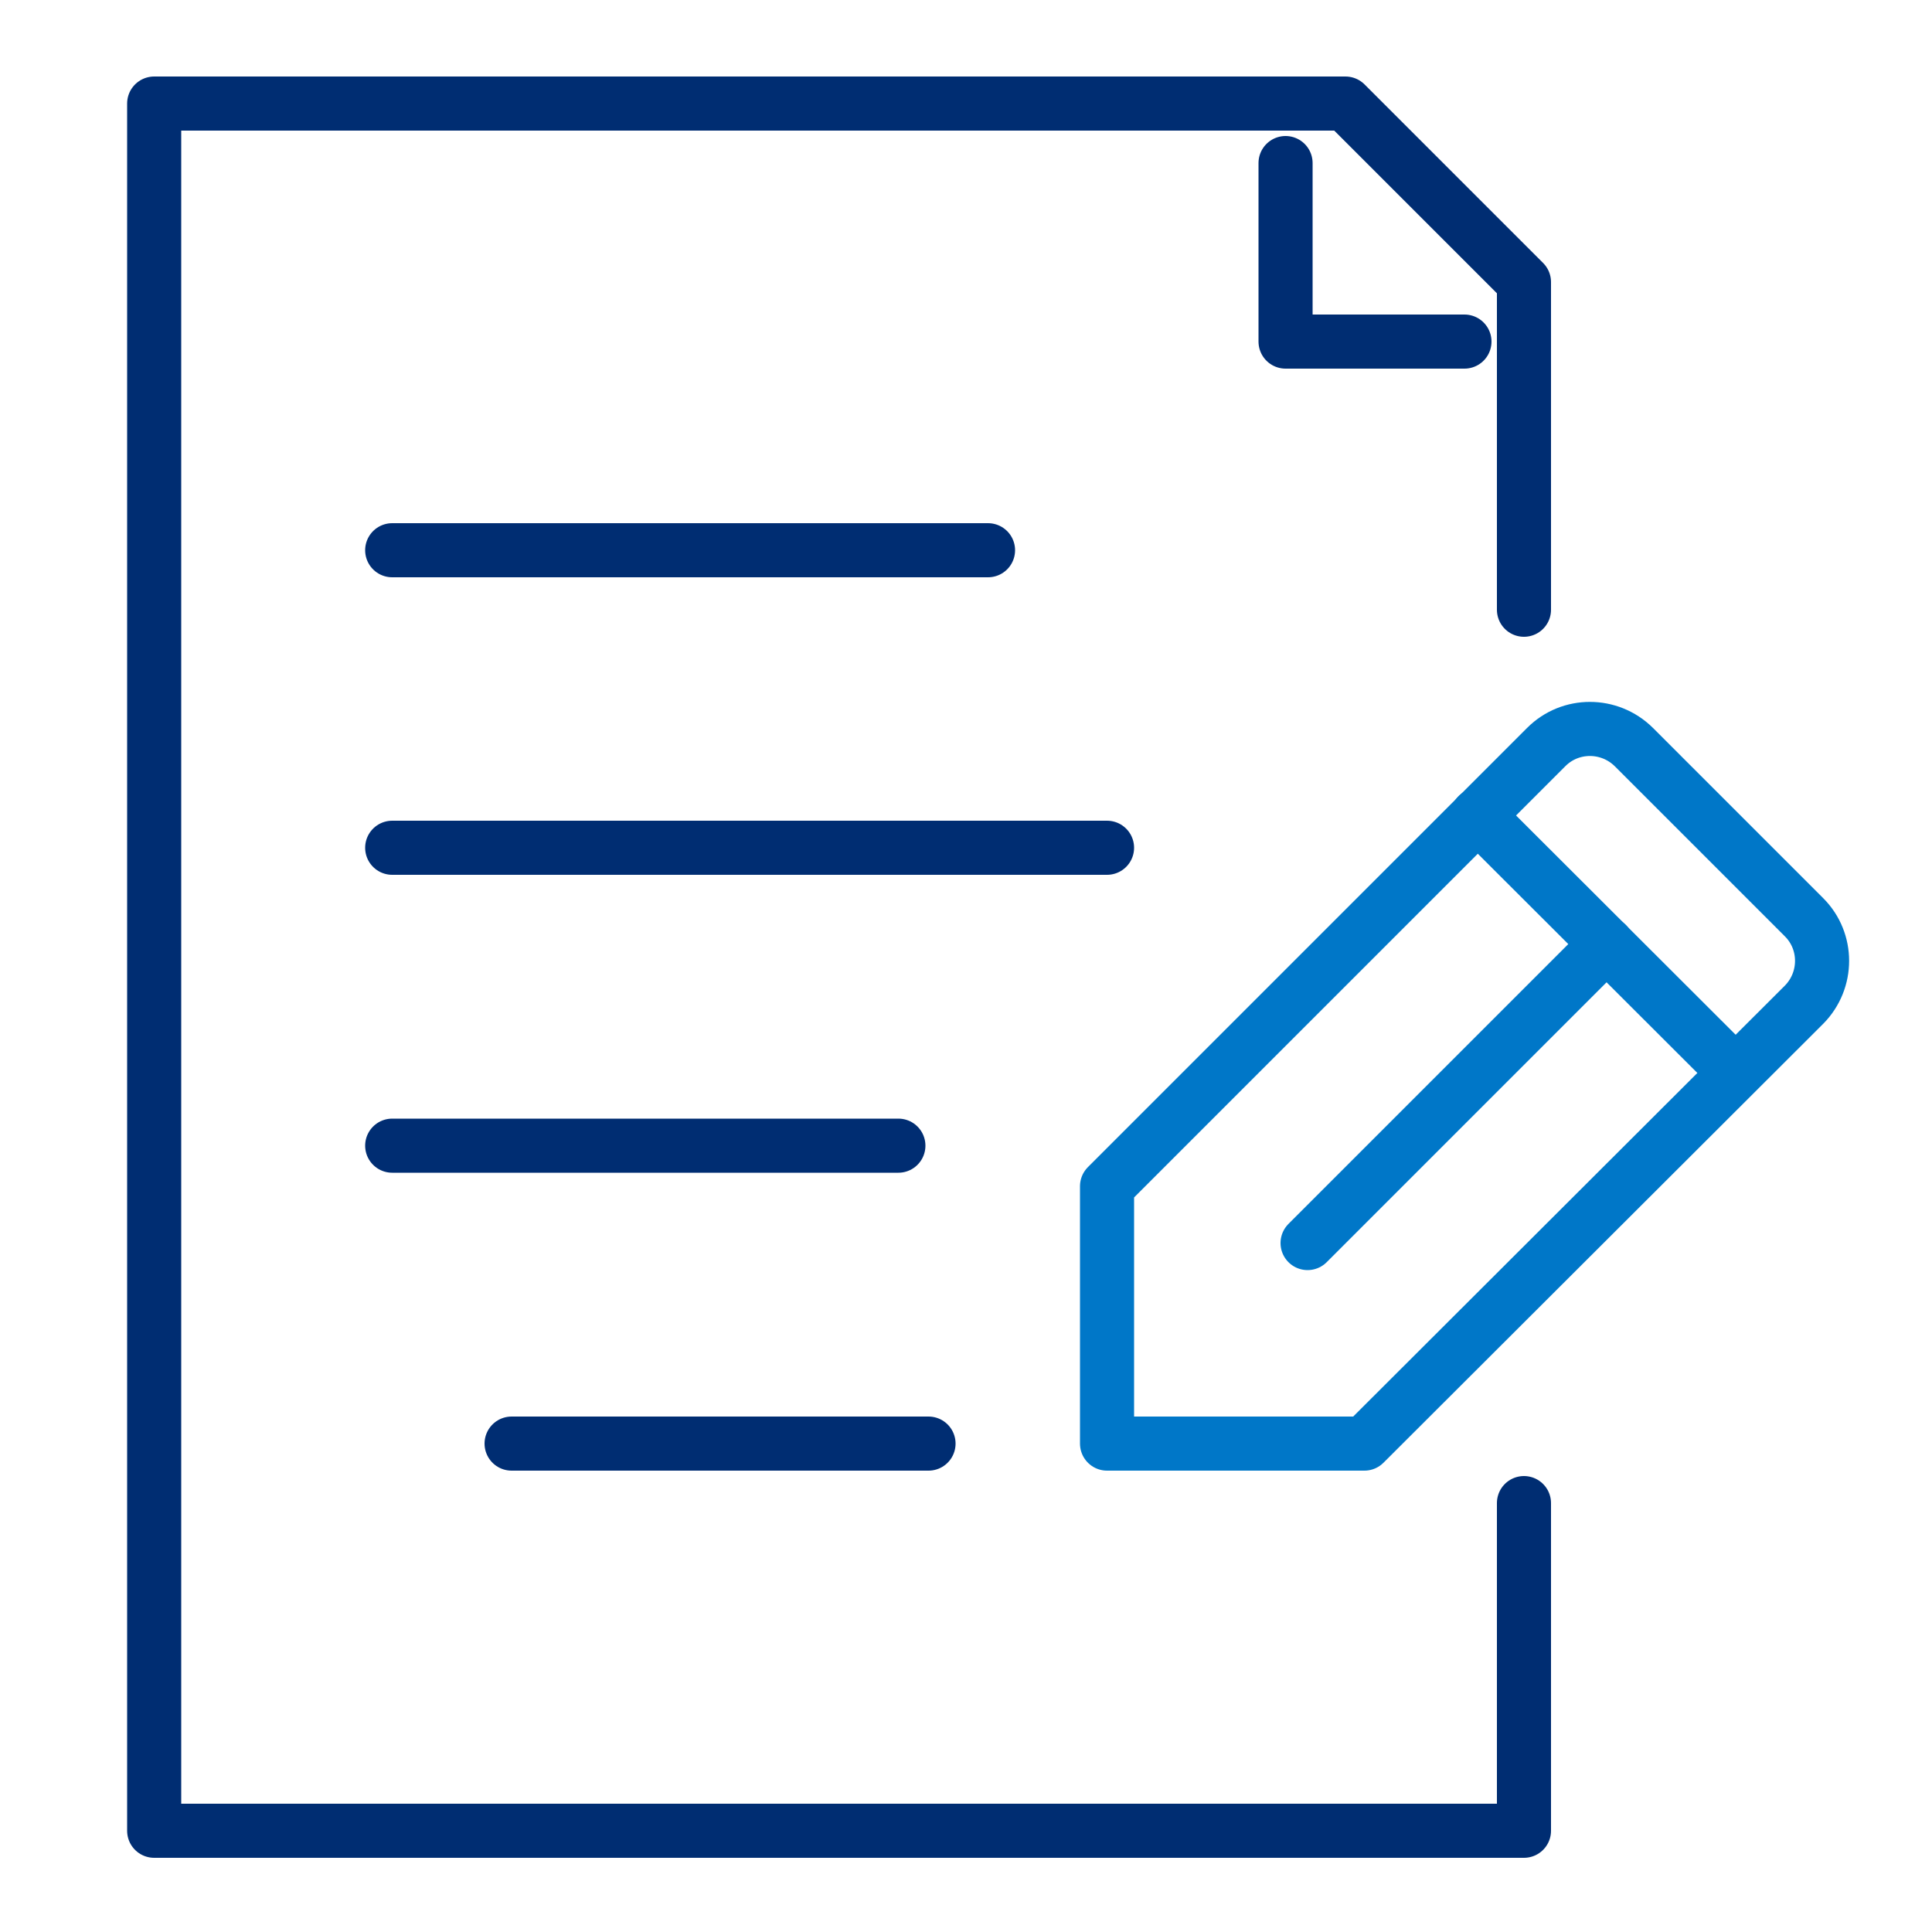
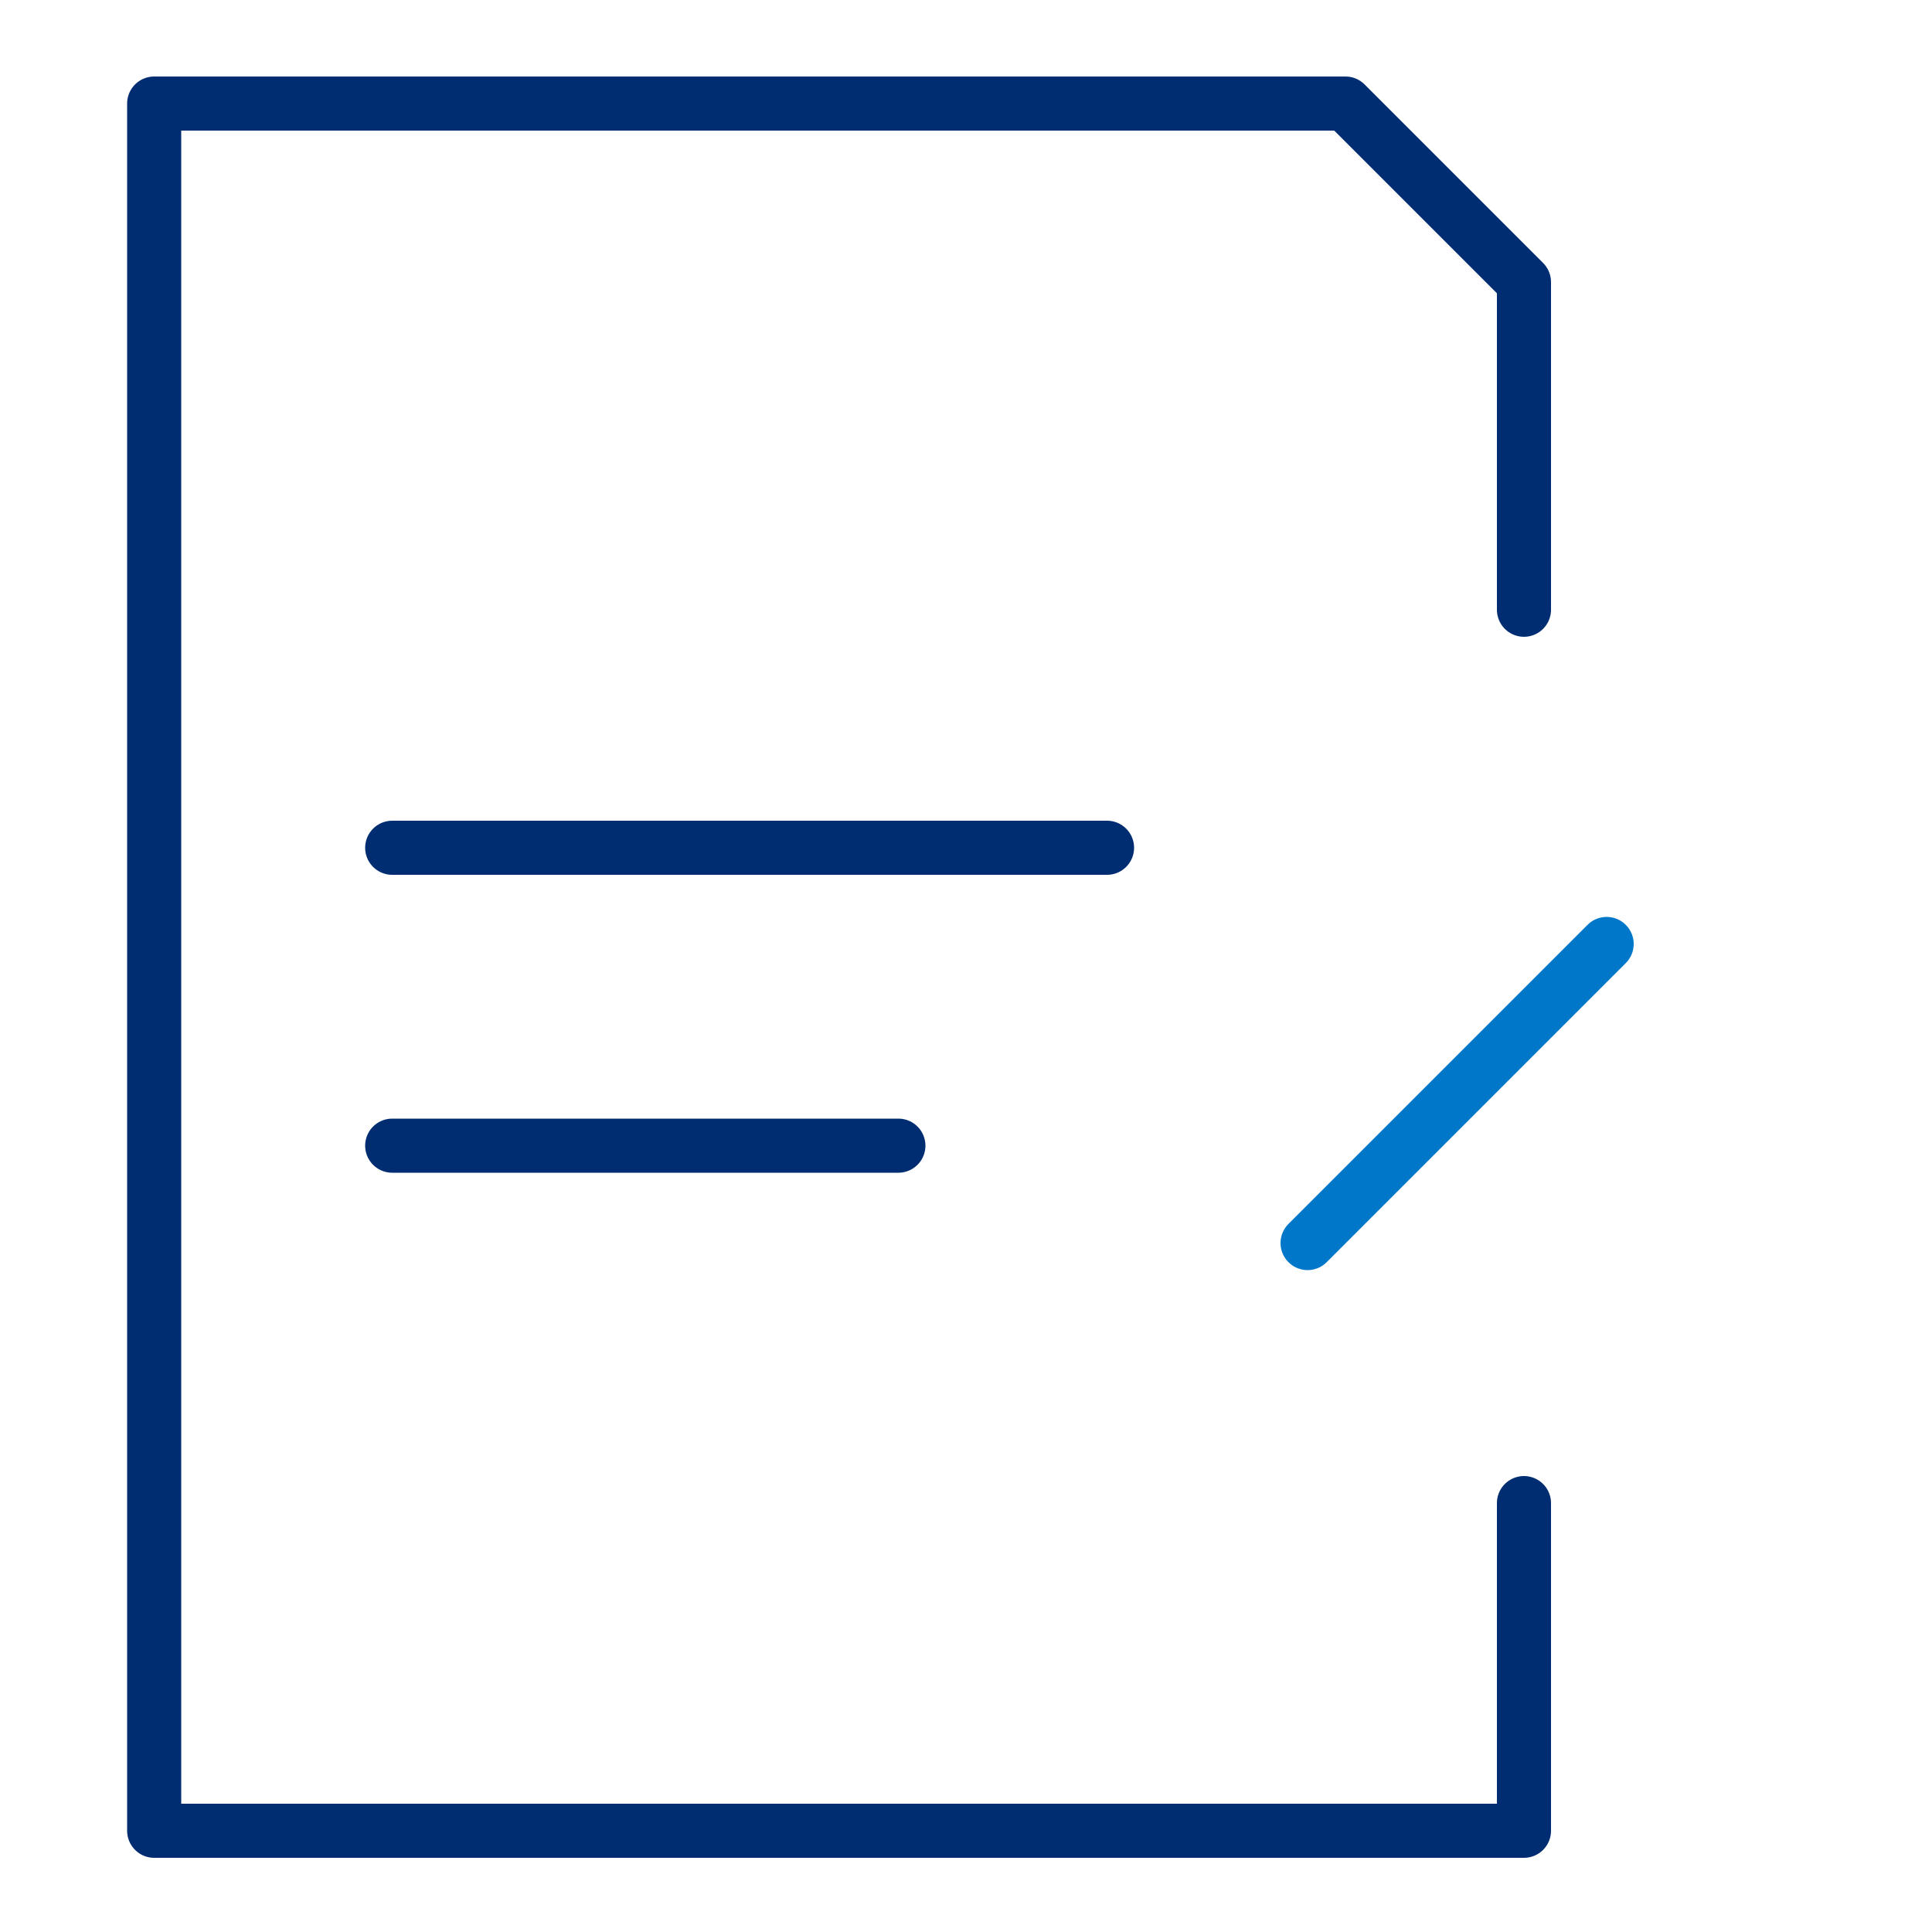
<svg xmlns="http://www.w3.org/2000/svg" version="1.1" id="Layer_1" x="0px" y="0px" viewBox="0 0 500 500" style="enable-background:new 0 0 500 500;" xml:space="preserve">
  <style type="text/css"> .st0{fill:none;stroke:#002D72;stroke-width:14;stroke-linecap:round;stroke-linejoin:round;} .st1{fill:none;stroke:#0077C8;stroke-width:14;stroke-linecap:round;stroke-linejoin:round;} .st2{fill:#0077C8;} .st3{fill:none;stroke:#0077C8;stroke-width:12.235;stroke-linecap:round;stroke-linejoin:round;} .st4{fill:none;stroke:#313131;stroke-width:14.337;stroke-linecap:round;stroke-linejoin:round;stroke-miterlimit:10;} .st5{fill:none;stroke:#0077C8;stroke-width:14;stroke-linecap:round;} </style>
  <g id="Contact_Form">
-     <path class="st1" d="M353.1,373.6h-66.6v-66.6l113.7-113.7c6.2-6.2,16.3-6.2,22.6,0l44.1,44.1c6.2,6.2,6.2,16.3,0,22.6L353.1,373.6 z" />
-     <line class="st1" x1="382.4" y1="211" x2="449.1" y2="277.6" />
    <line class="st1" x1="415.8" y1="244.3" x2="338.4" y2="321.7" />
    <polyline class="st0" points="394.4,389 394.4,473.8 39.9,473.8 39.9,26.8 348.2,26.8 394.4,73 394.4,157.8 " />
-     <line class="st0" x1="132.4" y1="373.6" x2="240.3" y2="373.6" />
-     <line class="st0" x1="101.5" y1="142.4" x2="255.7" y2="142.4" />
    <line class="st0" x1="101.5" y1="219.4" x2="286.5" y2="219.4" />
    <line class="st0" x1="101.5" y1="296.5" x2="232.5" y2="296.5" />
-     <polyline class="st0" points="332.7,42.2 332.7,88.4 379,88.4 " />
  </g>
</svg>